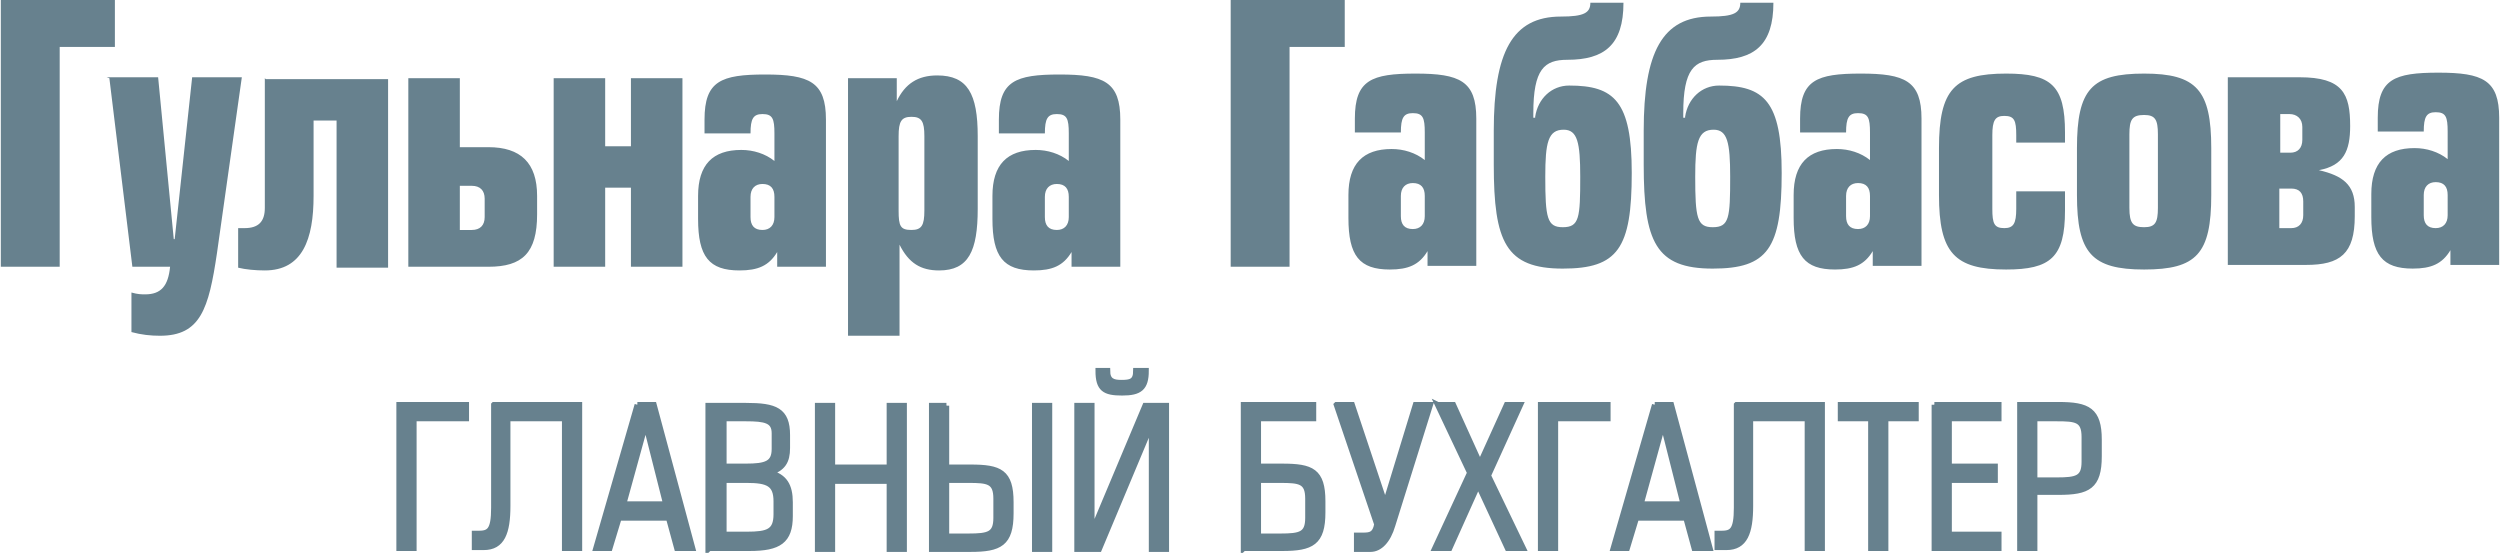
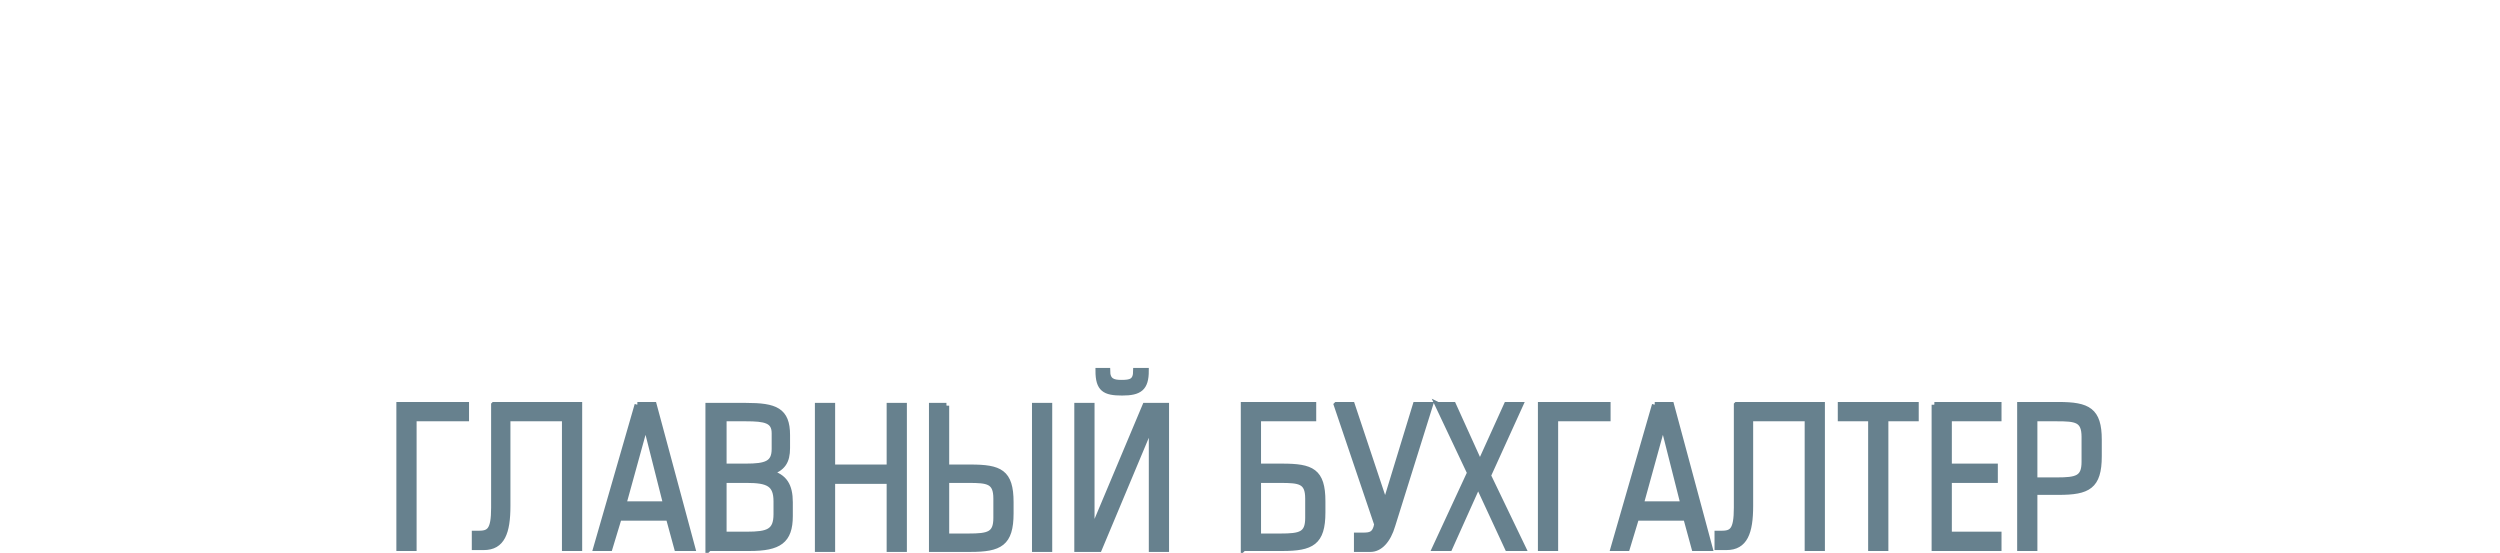
<svg xmlns="http://www.w3.org/2000/svg" xml:space="preserve" width="34.653mm" height="7.663mm" style="shape-rendering:geometricPrecision; text-rendering:geometricPrecision; image-rendering:optimizeQuality; fill-rule:evenodd; clip-rule:evenodd" viewBox="0 0 27.16 6.01">
  <defs>
    <style type="text/css">  .str0 {stroke:#67818E;stroke-width:0.06;stroke-miterlimit:22.926} .fil0 {fill:#67818E;fill-rule:nonzero}  </style>
  </defs>
  <g id="Layer_x0020_1">
-     <path class="fil0" d="M-0 0l0 2.9 0.64 0 0 -2.39 0.6 0 0 -0.51 -1.24 0zm1.18 0.85l0.25 2.05 0.41 0c-0.02,0.21 -0.1,0.3 -0.27,0.3 -0.04,0 -0.08,-0 -0.15,-0.02l0 0.43c0.11,0.03 0.21,0.04 0.31,0.04 0.44,0 0.53,-0.29 0.62,-0.9l0.27 -1.91 -0.54 0 -0.19 1.76 -0.01 0 -0.17 -1.76 -0.56 0zm1.69 0l0 1.41c0,0.15 -0.07,0.22 -0.22,0.22 -0.02,0 -0.04,0 -0.07,-0l0 0.43c0.08,0.02 0.19,0.03 0.29,0.03 0.41,0 0.53,-0.34 0.53,-0.81l0 -0.82 0.25 0 0 1.6 0.56 0 0 -2.05 -1.33 0zm2.12 1.17l0.13 0c0.09,0 0.14,0.05 0.14,0.14l0 0.2c0,0.09 -0.05,0.14 -0.14,0.14l-0.13 0 0 -0.48zm0 -1.17l-0.56 0 0 2.05 0.87 0c0.37,0 0.53,-0.15 0.53,-0.57l0 -0.2c0,-0.36 -0.18,-0.53 -0.53,-0.53l-0.31 0 0 -0.76zm1.58 0l-0.56 0 0 2.05 0.56 0 0 -0.86 0.28 0 0 0.86 0.56 0 0 -2.05 -0.56 0 0 0.74 -0.28 0 0 -0.74zm1.71 1.15c0.09,0 0.13,0.05 0.13,0.14l0 0.22c0,0.09 -0.05,0.14 -0.13,0.14 -0.09,0 -0.13,-0.05 -0.13,-0.14l0 -0.22c0,-0.09 0.05,-0.14 0.13,-0.14zm-0.13 -0.55c0,-0.16 0.03,-0.21 0.13,-0.21 0.11,0 0.13,0.05 0.13,0.21l0 0.3c-0.1,-0.08 -0.23,-0.12 -0.36,-0.12 -0.31,0 -0.47,0.16 -0.47,0.5l0 0.25c0,0.41 0.12,0.56 0.45,0.56 0.2,0 0.32,-0.05 0.41,-0.2l0 0.16 0.53 0 0 -1.6c0,-0.41 -0.18,-0.49 -0.66,-0.49 -0.48,0 -0.66,0.07 -0.66,0.49l0 0.15 0.49 0zm1.75 -0.18c0.11,0 0.14,0.05 0.14,0.21l0 0.81c0,0.16 -0.03,0.21 -0.14,0.21 -0.12,0 -0.14,-0.04 -0.14,-0.21l0 -0.81c0,-0.16 0.03,-0.21 0.14,-0.21zm-0.16 -0.42l-0.53 0 0 2.8 0.56 0 0 -0.99c0.1,0.2 0.23,0.28 0.43,0.28 0.32,0 0.42,-0.21 0.42,-0.67l0 -0.79c0,-0.46 -0.11,-0.66 -0.44,-0.66 -0.21,0 -0.35,0.09 -0.44,0.28l0 -0.25zm1.74 1.15c0.09,0 0.13,0.05 0.13,0.14l0 0.22c0,0.09 -0.05,0.14 -0.13,0.14 -0.09,0 -0.13,-0.05 -0.13,-0.14l0 -0.22c0,-0.09 0.05,-0.14 0.13,-0.14zm-0.13 -0.55c0,-0.16 0.03,-0.21 0.13,-0.21 0.11,0 0.13,0.05 0.13,0.21l0 0.3c-0.1,-0.08 -0.23,-0.12 -0.36,-0.12 -0.31,0 -0.47,0.16 -0.47,0.5l0 0.25c0,0.41 0.12,0.56 0.45,0.56 0.2,0 0.32,-0.05 0.41,-0.2l0 0.16 0.53 0 0 -1.6c0,-0.41 -0.18,-0.49 -0.66,-0.49 -0.48,0 -0.66,0.07 -0.66,0.49l0 0.15 0.49 0zm2.02 -1.45l0 2.9 0.64 0 0 -2.39 0.6 0 0 -0.51 -1.24 0zm1.98 1.99c0.09,0 0.13,0.05 0.13,0.14l0 0.22c0,0.09 -0.05,0.14 -0.13,0.14 -0.09,0 -0.13,-0.05 -0.13,-0.14l0 -0.22c0,-0.09 0.05,-0.14 0.13,-0.14zm-0.13 -0.55c0,-0.16 0.03,-0.21 0.13,-0.21 0.11,0 0.13,0.05 0.13,0.21l0 0.3c-0.1,-0.08 -0.23,-0.12 -0.36,-0.12 -0.31,0 -0.47,0.16 -0.47,0.5l0 0.25c0,0.41 0.12,0.56 0.45,0.56 0.2,0 0.32,-0.05 0.41,-0.2l0 0.16 0.53 0 0 -1.6c0,-0.41 -0.18,-0.49 -0.66,-0.49 -0.48,0 -0.66,0.07 -0.66,0.49l0 0.15 0.49 0zm1.46 -0.16l-0.02 0 0 -0.05c0,-0.48 0.12,-0.58 0.37,-0.58 0.4,0 0.61,-0.16 0.61,-0.62l-0.36 0c0,0.11 -0.07,0.15 -0.32,0.15 -0.53,0 -0.73,0.39 -0.73,1.24l0 0.37c0,0.84 0.13,1.13 0.75,1.13 0.6,0 0.75,-0.22 0.75,-1.04 0,-0.78 -0.19,-0.95 -0.68,-0.95 -0.19,0 -0.34,0.14 -0.37,0.34zm0.31 0.13c0.15,0 0.18,0.14 0.18,0.51 0,0.45 -0.01,0.55 -0.19,0.55 -0.17,0 -0.19,-0.1 -0.19,-0.55 0,-0.37 0.03,-0.51 0.2,-0.51zm1.32 -0.13l-0.02 0 0 -0.05c0,-0.48 0.12,-0.58 0.37,-0.58 0.4,0 0.61,-0.16 0.61,-0.62l-0.36 0c0,0.11 -0.07,0.15 -0.32,0.15 -0.53,0 -0.73,0.39 -0.73,1.24l0 0.37c0,0.84 0.13,1.13 0.75,1.13 0.6,0 0.75,-0.22 0.75,-1.04 0,-0.78 -0.19,-0.95 -0.68,-0.95 -0.19,0 -0.34,0.14 -0.37,0.34zm0.31 0.13c0.15,0 0.18,0.14 0.18,0.51 0,0.45 -0.01,0.55 -0.19,0.55 -0.17,0 -0.19,-0.1 -0.19,-0.55 0,-0.37 0.03,-0.51 0.2,-0.51zm1.57 0.58c0.09,0 0.13,0.05 0.13,0.14l0 0.22c0,0.09 -0.05,0.14 -0.13,0.14 -0.09,0 -0.13,-0.05 -0.13,-0.14l0 -0.22c0,-0.09 0.05,-0.14 0.13,-0.14zm-0.13 -0.55c0,-0.16 0.03,-0.21 0.13,-0.21 0.11,0 0.13,0.05 0.13,0.21l0 0.3c-0.1,-0.08 -0.23,-0.12 -0.36,-0.12 -0.31,0 -0.47,0.16 -0.47,0.5l0 0.25c0,0.41 0.12,0.56 0.45,0.56 0.2,0 0.32,-0.05 0.41,-0.2l0 0.16 0.53 0 0 -1.6c0,-0.41 -0.18,-0.49 -0.66,-0.49 -0.48,0 -0.66,0.07 -0.66,0.49l0 0.15 0.49 0zm2.38 0.1l0 -0.1c0,-0.51 -0.15,-0.64 -0.64,-0.64 -0.56,0 -0.73,0.17 -0.73,0.81l0 0.51c0,0.63 0.17,0.81 0.73,0.81 0.48,0 0.64,-0.13 0.64,-0.64l0 -0.21 -0.53 0 0 0.19c0,0.16 -0.03,0.21 -0.13,0.21 -0.11,0 -0.13,-0.05 -0.13,-0.21l0 -0.8c0,-0.16 0.03,-0.21 0.13,-0.21 0.11,0 0.13,0.05 0.13,0.21l0 0.08 0.53 0zm0.86 -0.74c-0.57,0 -0.73,0.17 -0.73,0.81l0 0.51c0,0.63 0.16,0.81 0.73,0.81 0.57,0 0.73,-0.17 0.73,-0.81l0 -0.51c0,-0.63 -0.16,-0.81 -0.73,-0.81zm0 0.45c0.12,0 0.15,0.05 0.15,0.21l0 0.8c0,0.16 -0.03,0.21 -0.15,0.21 -0.12,0 -0.16,-0.04 -0.16,-0.21l0 -0.8c0,-0.16 0.03,-0.21 0.16,-0.21zm1.47 0.8l0.13 0c0.09,0 0.13,0.05 0.13,0.14l0 0.15c0,0.09 -0.05,0.14 -0.13,0.14l-0.13 0 0 -0.43zm-0.56 0.83l0.85 0c0.37,0 0.53,-0.12 0.53,-0.53l0 -0.1c0,-0.24 -0.13,-0.34 -0.39,-0.4 0.27,-0.05 0.34,-0.21 0.34,-0.48 0,-0.35 -0.08,-0.53 -0.55,-0.53l-0.78 0 0 2.05zm0.56 -1.64l0.11 0c0.08,0 0.14,0.05 0.14,0.14l0 0.14c0,0.09 -0.05,0.14 -0.13,0.14l-0.11 0 0 -0.43zm1.7 0.74c0.09,0 0.13,0.05 0.13,0.14l0 0.22c0,0.09 -0.05,0.14 -0.13,0.14 -0.09,0 -0.13,-0.05 -0.13,-0.14l0 -0.22c0,-0.09 0.05,-0.14 0.13,-0.14zm-0.13 -0.55c0,-0.16 0.03,-0.21 0.13,-0.21 0.11,0 0.13,0.05 0.13,0.21l0 0.3c-0.1,-0.08 -0.23,-0.12 -0.36,-0.12 -0.31,0 -0.47,0.16 -0.47,0.5l0 0.25c0,0.41 0.12,0.56 0.45,0.56 0.2,0 0.32,-0.05 0.41,-0.2l0 0.16 0.53 0 0 -1.6c0,-0.41 -0.18,-0.49 -0.66,-0.49 -0.48,0 -0.66,0.07 -0.66,0.49l0 0.15 0.49 0z" />
-     <path class="fil0 str0" d="M4.33 4.4l0 1.56 0.16 0 0 -1.41 0.57 0 0 -0.15 -0.72 0zm1.03 0l0 1.12c0,0.25 -0.05,0.28 -0.17,0.28l-0.04 0 0 0.15 0.1 0c0.2,0 0.26,-0.16 0.26,-0.45l0 -0.95 0.62 0 0 1.41 0.16 0 0 -1.56 -0.93 0zm1.41 1.08l0.24 -0.87 0.22 0.87 -0.46 0zm0.15 -1.08l-0.45 1.56 0.15 0 0.1 -0.33 0.54 0 0.09 0.33 0.17 0 -0.42 -1.56 -0.18 0zm0.94 0.15l0.24 0c0.21,0 0.31,0.02 0.31,0.16l0 0.17c0,0.16 -0.09,0.19 -0.31,0.19l-0.24 0 0 -0.52zm-0.16 1.41l0.44 0c0.32,0 0.44,-0.08 0.44,-0.35l0 -0.15c0,-0.18 -0.06,-0.28 -0.22,-0.32 0.14,-0.05 0.19,-0.12 0.19,-0.27l0 -0.14c0,-0.27 -0.13,-0.32 -0.45,-0.32l-0.41 0 0 1.56zm0.16 -0.74l0.25 0c0.23,0 0.32,0.04 0.32,0.23l0 0.14c0,0.19 -0.09,0.22 -0.32,0.22l-0.25 0 0 -0.6zm1.18 -0.81l-0.16 0 0 1.56 0.16 0 0 -0.74 0.62 0 0 0.74 0.16 0 0 -1.56 -0.16 0 0 0.67 -0.62 0 0 -0.67zm1.24 0.81l0.24 0c0.21,0 0.3,0.01 0.3,0.2l0 0.21c0,0.18 -0.08,0.2 -0.3,0.2l-0.24 0 0 -0.6zm0 -0.81l-0.16 0 0 1.56 0.42 0c0.32,0 0.44,-0.06 0.44,-0.39l0 -0.12c0,-0.33 -0.12,-0.38 -0.44,-0.38l-0.26 0 0 -0.67zm0.96 1.56l0.16 0 0 -1.56 -0.16 0 0 1.56zm0.62 -1.56l-0.16 0 0 1.56 0.24 0 0.57 -1.36 0 1.36 0.16 0 0 -1.56 -0.23 0 -0.58 1.38 0 -1.38zm0.48 -0.38c0,0.12 -0.06,0.13 -0.16,0.13 -0.09,0 -0.15,-0.02 -0.15,-0.13l-0.1 0c0,0.2 0.07,0.24 0.26,0.24 0.19,0 0.26,-0.05 0.26,-0.24l-0.1 0zm1.33 1.19l0.24 0c0.21,0 0.3,0.01 0.3,0.2l0 0.21c0,0.18 -0.08,0.2 -0.3,0.2l-0.24 0 0 -0.6zm-0.16 0.74l0.42 0c0.32,0 0.44,-0.06 0.44,-0.39l0 -0.12c0,-0.33 -0.12,-0.38 -0.44,-0.38l-0.26 0 0 -0.52 0.6 0 0 -0.15 -0.76 0 0 1.56zm1.01 -1.56l0.44 1.3c-0.02,0.11 -0.07,0.12 -0.15,0.12l-0.07 0 0 0.15 0.15 0c0.1,0 0.19,-0.09 0.24,-0.26l0.41 -1.31 -0.16 0 -0.33 1.08 -0.36 -1.08 -0.17 0zm1.1 0l0.35 0.74 -0.38 0.82 0.16 0 0.31 -0.69 0.32 0.69 0.17 0 -0.38 -0.79 0.35 -0.77 -0.15 0 -0.29 0.64 -0.29 -0.64 -0.17 0zm1.12 0l0 1.56 0.16 0 0 -1.41 0.57 0 0 -0.15 -0.72 0zm1.09 1.08l0.24 -0.87 0.22 0.87 -0.46 0zm0.15 -1.08l-0.45 1.56 0.15 0 0.1 -0.33 0.54 0 0.09 0.33 0.17 0 -0.42 -1.56 -0.18 0zm0.89 0l0 1.12c0,0.25 -0.05,0.28 -0.17,0.28l-0.04 0 0 0.15 0.1 0c0.2,0 0.26,-0.16 0.26,-0.45l0 -0.95 0.62 0 0 1.41 0.16 0 0 -1.56 -0.93 0zm1.13 0l0 0.15 0.33 0 0 1.41 0.16 0 0 -1.41 0.33 0 0 -0.15 -0.82 0zm1.02 0l0 1.56 0.7 0 0 -0.15 -0.54 0 0 -0.59 0.5 0 0 -0.15 -0.5 0 0 -0.52 0.54 0 0 -0.15 -0.7 0zm1.09 0.15l0.24 0c0.21,0 0.3,0.01 0.3,0.2l0 0.27c0,0.18 -0.08,0.2 -0.3,0.2l-0.24 0 0 -0.66zm0 0.8l0.26 0c0.32,0 0.44,-0.06 0.44,-0.39l0 -0.18c0,-0.32 -0.12,-0.38 -0.44,-0.38l-0.42 0 0 1.56 0.16 0 0 -0.61z" />
+     <path class="fil0 str0" d="M4.33 4.4l0 1.56 0.16 0 0 -1.41 0.57 0 0 -0.15 -0.72 0zm1.03 0l0 1.12c0,0.25 -0.05,0.28 -0.17,0.28l-0.04 0 0 0.15 0.1 0c0.2,0 0.26,-0.16 0.26,-0.45l0 -0.95 0.62 0 0 1.41 0.16 0 0 -1.56 -0.93 0zm1.41 1.08l0.24 -0.87 0.22 0.87 -0.46 0zm0.15 -1.08l-0.45 1.56 0.15 0 0.1 -0.33 0.54 0 0.09 0.33 0.17 0 -0.42 -1.56 -0.18 0m0.94 0.15l0.24 0c0.21,0 0.31,0.02 0.31,0.16l0 0.17c0,0.16 -0.09,0.19 -0.31,0.19l-0.24 0 0 -0.52zm-0.16 1.41l0.44 0c0.32,0 0.44,-0.08 0.44,-0.35l0 -0.15c0,-0.18 -0.06,-0.28 -0.22,-0.32 0.14,-0.05 0.19,-0.12 0.19,-0.27l0 -0.14c0,-0.27 -0.13,-0.32 -0.45,-0.32l-0.41 0 0 1.56zm0.16 -0.74l0.25 0c0.23,0 0.32,0.04 0.32,0.23l0 0.14c0,0.19 -0.09,0.22 -0.32,0.22l-0.25 0 0 -0.6zm1.18 -0.81l-0.16 0 0 1.56 0.16 0 0 -0.74 0.62 0 0 0.74 0.16 0 0 -1.56 -0.16 0 0 0.67 -0.62 0 0 -0.67zm1.24 0.81l0.24 0c0.21,0 0.3,0.01 0.3,0.2l0 0.21c0,0.18 -0.08,0.2 -0.3,0.2l-0.24 0 0 -0.6zm0 -0.81l-0.16 0 0 1.56 0.42 0c0.32,0 0.44,-0.06 0.44,-0.39l0 -0.12c0,-0.33 -0.12,-0.38 -0.44,-0.38l-0.26 0 0 -0.67zm0.96 1.56l0.16 0 0 -1.56 -0.16 0 0 1.56zm0.62 -1.56l-0.16 0 0 1.56 0.24 0 0.57 -1.36 0 1.36 0.16 0 0 -1.56 -0.23 0 -0.58 1.38 0 -1.38zm0.48 -0.38c0,0.12 -0.06,0.13 -0.16,0.13 -0.09,0 -0.15,-0.02 -0.15,-0.13l-0.1 0c0,0.2 0.07,0.24 0.26,0.24 0.19,0 0.26,-0.05 0.26,-0.24l-0.1 0zm1.33 1.19l0.24 0c0.21,0 0.3,0.01 0.3,0.2l0 0.21c0,0.18 -0.08,0.2 -0.3,0.2l-0.24 0 0 -0.6zm-0.16 0.74l0.42 0c0.32,0 0.44,-0.06 0.44,-0.39l0 -0.12c0,-0.33 -0.12,-0.38 -0.44,-0.38l-0.26 0 0 -0.52 0.6 0 0 -0.15 -0.76 0 0 1.56zm1.01 -1.56l0.44 1.3c-0.02,0.11 -0.07,0.12 -0.15,0.12l-0.07 0 0 0.15 0.15 0c0.1,0 0.19,-0.09 0.24,-0.26l0.41 -1.31 -0.16 0 -0.33 1.08 -0.36 -1.08 -0.17 0zm1.1 0l0.35 0.74 -0.38 0.82 0.16 0 0.31 -0.69 0.32 0.69 0.17 0 -0.38 -0.79 0.35 -0.77 -0.15 0 -0.29 0.64 -0.29 -0.64 -0.17 0zm1.12 0l0 1.56 0.16 0 0 -1.41 0.57 0 0 -0.15 -0.72 0zm1.09 1.08l0.24 -0.87 0.22 0.87 -0.46 0zm0.15 -1.08l-0.45 1.56 0.15 0 0.1 -0.33 0.54 0 0.09 0.33 0.17 0 -0.42 -1.56 -0.18 0zm0.89 0l0 1.12c0,0.25 -0.05,0.28 -0.17,0.28l-0.04 0 0 0.15 0.1 0c0.2,0 0.26,-0.16 0.26,-0.45l0 -0.95 0.62 0 0 1.41 0.16 0 0 -1.56 -0.93 0zm1.13 0l0 0.15 0.33 0 0 1.41 0.16 0 0 -1.41 0.33 0 0 -0.15 -0.82 0zm1.02 0l0 1.56 0.7 0 0 -0.15 -0.54 0 0 -0.59 0.5 0 0 -0.15 -0.5 0 0 -0.52 0.54 0 0 -0.15 -0.7 0zm1.09 0.15l0.24 0c0.21,0 0.3,0.01 0.3,0.2l0 0.27c0,0.18 -0.08,0.2 -0.3,0.2l-0.24 0 0 -0.66zm0 0.8l0.26 0c0.32,0 0.44,-0.06 0.44,-0.39l0 -0.18c0,-0.32 -0.12,-0.38 -0.44,-0.38l-0.42 0 0 1.56 0.16 0 0 -0.61z" />
  </g>
</svg>